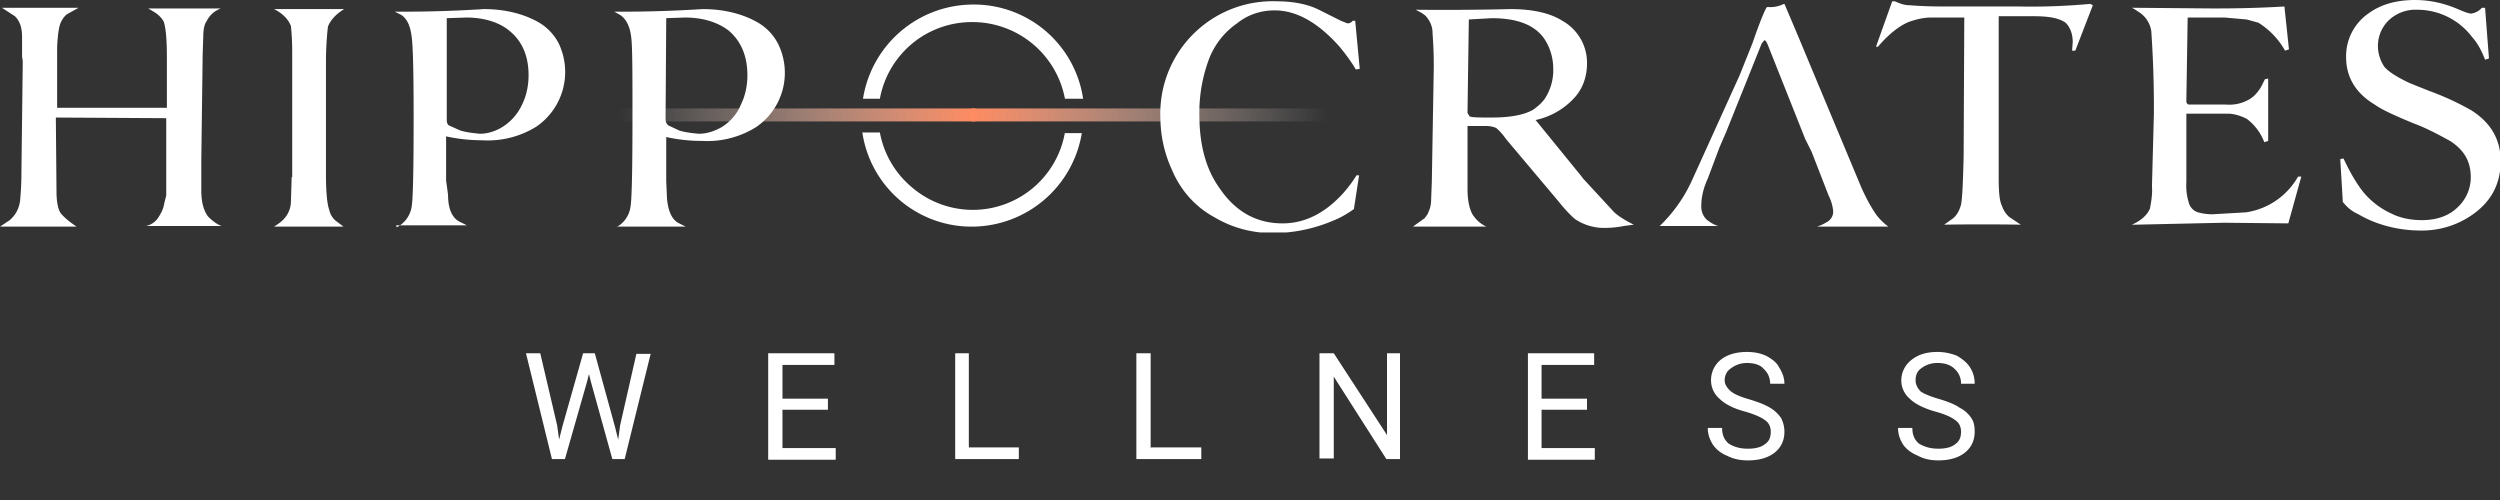
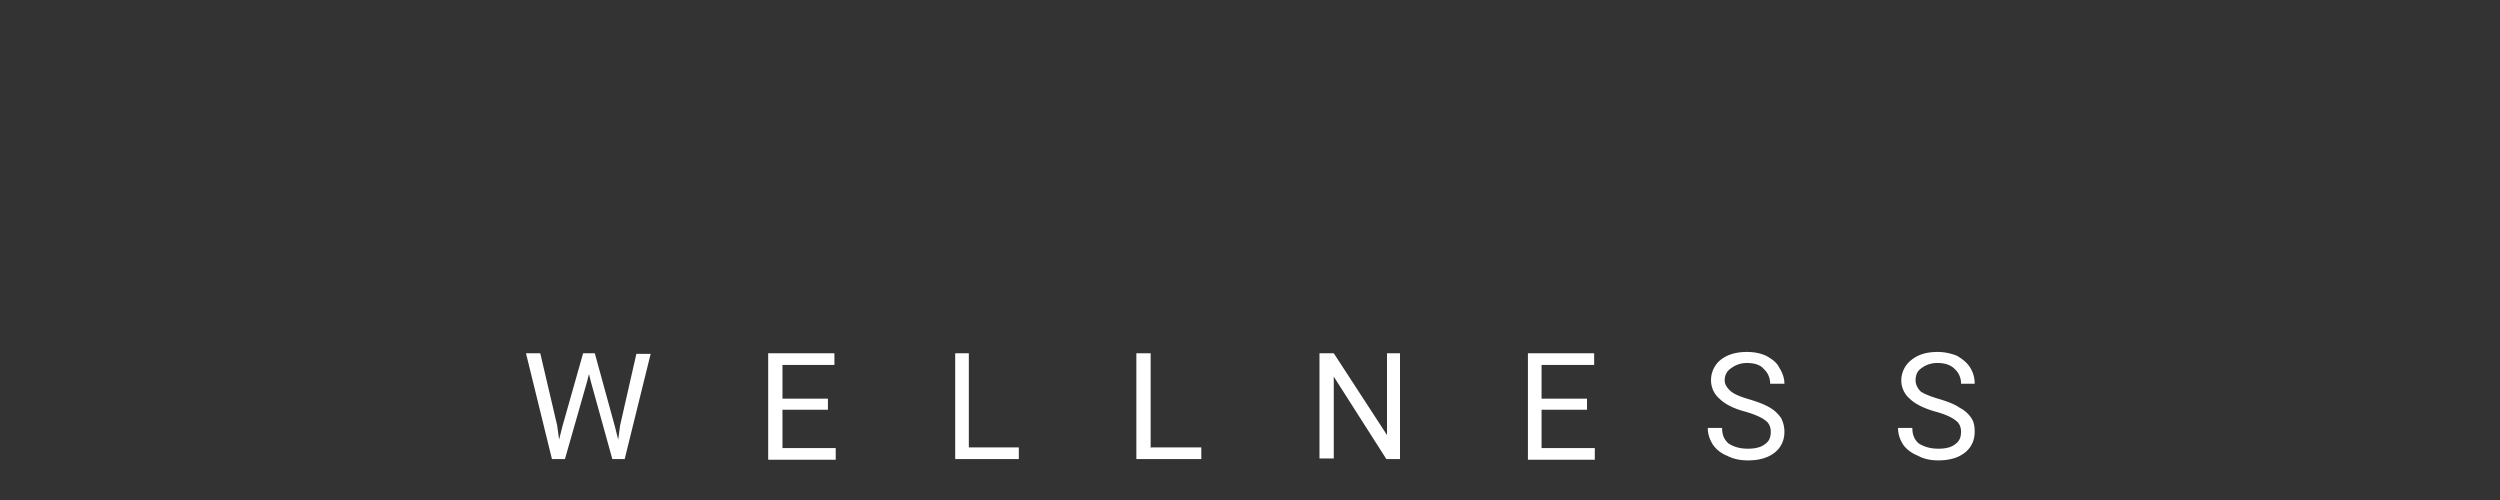
<svg xmlns="http://www.w3.org/2000/svg" width="385" height="77" fill="none">
  <rect width="100%" height="100%" fill="#333333" stroke="none" />
  <g clip-path="url(#a)">
-     <path d="M150.1 16.7H95.2v2h55v-2Z" fill="url(#b)" />
-     <path d="M149.6 18.7h55v-2h-55v2Z" fill="url(#c)" />
    <path d="M8.8 16.6h16.9V8.7c0-2.8-.2-4.6-.5-5.4-.4-.7-1-1.2-1.7-1.6l-.5-.3-.2-.1H34c-1 .4-1.7 1-2.2 2-.3.4-.5 1.2-.5 2.4l-.1 3v.5L31 24.7v4.6c0 1.7.3 3 1 4 .6.6 1.3 1.2 2.1 1.5H22.5a3 3 0 0 0 2-1.5c.4-.6.7-1.3.8-2l.3-1.2V18.2l-17-.1.1 11.3c0 1.9.3 3 .7 3.5.7.8 1.5 1.4 2.4 2H0l1.5-1c.8-.7 1.4-1.6 1.6-3 0-.3.2-1.8.2-4.4l.2-16.6v-.5l-.1-.7V5.8c0-1.5-.3-2.5-1.1-3.3l-2-1.3h11.8l-1.8 1a3 3 0 0 0-.8 1c-.4.6-.6 2-.7 4v9.4ZM45 27.3V7.7a38 38 0 0 0-.2-3.7c-.4-1-1.2-1.9-2.6-2.6H53c-1.3.8-2.1 1.7-2.5 2.7a48 48 0 0 0-.3 5.3v17.5c0 2.8.2 4.6.5 5.4a3 3 0 0 0 1 1.7l1.2.9H42.2c.8-.5 1.5-1 2-1.8a4 4 0 0 0 .6-2l.1-3.2v-.6ZM68.8 2.8V18.3c0 .4 0 .7.3 1l1.8.8c1 .3 2 .4 3 .5 1.2 0 2.4-.4 3.4-1a8 8 0 0 0 3.1-3.5c.7-1.4 1-3 1-4.5 0-3-1-5.3-3-6.9-1.6-1.3-3.9-2-6.6-2l-3 .1ZM61.1 35a4.3 4.3 0 0 0 2.3-3.2c.2-1.1.3-5.7.3-13.7 0-6.9-.1-11-.3-12.4-.2-1.7-.7-2.8-1.6-3.4l-1-.5H62a197.4 197.4 0 0 0 12.5-.4c3.2 0 6 .7 8.2 1.9A8 8 0 0 1 86 6.6a10.2 10.2 0 0 1-3.4 12.9 14.2 14.2 0 0 1-8.4 2.1c-1.8 0-3.7-.2-5.5-.6v6.8L69 30c0 2.1.6 3.5 1.7 4.1l1.2.6H61M102.6 2.8l-.1 15.2V18.3c0 .4.1.7.4 1l1.7.8c1 .3 2 .4 3 .5 1.3 0 2.4-.4 3.5-1 1.3-.8 2.4-2 3-3.5.7-1.4 1-3 1-4.5 0-3-1-5.3-2.9-6.9-1.7-1.3-4-2-6.7-2l-3 .1ZM94.9 35a4.2 4.2 0 0 0 2.2-3.2c.2-1.1.3-5.7.3-13.7 0-6.9 0-11-.2-12.4-.2-1.7-.8-2.8-1.7-3.4l-.9-.5h1.1a197.3 197.3 0 0 0 12.5-.4c3.2 0 6 .7 8.2 1.9a8 8 0 0 1 3.4 3.4 10.1 10.1 0 0 1-3.4 12.9 14.2 14.2 0 0 1-8.3 2.1c-1.9 0-3.7-.2-5.5-.6v6.8l.1 2.3c.1 2.1.7 3.5 1.7 4.1l1.2.6H95M208.2 3.2h.5l.7 7.4-.6.1c-.7-1.2-1.6-2.4-2.5-3.5-3.3-3.7-6.6-5.6-10-5.6-2.2 0-4.2.7-5.8 2a11.9 11.9 0 0 0-4.2 5.2 23.5 23.5 0 0 0-1.6 8.8c0 4.7 1 8.5 3.2 11.5 2.4 3.5 5.6 5.3 9.6 5.3 3.5 0 6.6-1.6 9.4-4.7.7-.8 1.4-1.7 2-2.7h.4l-.8 5.2c-1 .7-2 1.3-3 1.7a24 24 0 0 1-9.5 2c-3.1 0-6.2-.8-8.9-2.4-3-1.6-5.3-4.2-6.6-7.3a19.4 19.4 0 0 1-1.8-8 17.3 17.3 0 0 1 17.9-18c2.7 0 5 .5 6.7 1.4l3.2 1.6 1 .4c.3 0 .6-.1.8-.4M226.2 3 226 17V17.4l.3.5c.3.2 1.4.2 3.4.2 2.9 0 5-.4 6.4-1.2.7-.5 1.3-1 1.8-1.7a8 8 0 0 0 1.3-4.6c0-1.7-.5-3.4-1.5-4.8-1.5-2-4.1-3-8-3l-3.5.2Zm10.3 15.5 7 8.6.3.4 4.8 5.2c.9.8 2 1.4 3 1.9l-1.5.2c-1 .2-2 .3-3.1.3-1.6 0-3.2-.5-4.5-1.4-.9-.8-1.7-1.7-2.5-2.7l-8-9.5-.3-.4a8 8 0 0 0-1.3-1.4 4 4 0 0 0-1.5-.3H226v9.7c0 1.8.3 3 .7 3.8a5 5 0 0 0 2.2 2h-11.3l.4-.3 1.4-1c.2-.3.5-.6.6-1 .3-.6.4-1.3.4-2l.1-2.6.3-17.5v-.6c0-2.8-.2-4.6-.2-5.2-.1-.8-.4-1.5-1-2.2-.4-.4-1-.7-1.6-1a418.3 418.3 0 0 0 14.6-.1c3.4 0 6.1.6 8 1.8a7.4 7.4 0 0 1 3.8 6.6c0 1.9-.6 3.7-1.8 5.1a11.3 11.3 0 0 1-6.2 3.6M302.5 2.7h-5.1c-1.2 0-2.4.3-3.5.7-1.4.6-3 1.8-4.7 3.8h-.3l2.5-7h.4c.7.3 1.4.6 2.2.6 2.4.2 4.5.2 6.2.2h10.7a99.6 99.6 0 0 0 11-.4l.4.2-2.7 7h-.5l.1-1.3c0-1.3-.4-2.3-1.1-3-1-.7-2.5-1-4.8-1h-5.5v24.9c0 2 .1 3.5.5 4.3a4 4 0 0 0 1.1 1.7l1.8 1.2a368 368 0 0 0-11.8 0l1.4-1c.6-.5 1-1.3 1.2-2.1.2-1 .3-3.4.4-7.4V24l.1-21.2ZM328.3 34.6c1.4-.6 2.4-1.5 2.8-2.5.2-1.1.4-2.3.3-3.4l.3-11.2a173.4 173.4 0 0 0-.4-12.7 4.2 4.2 0 0 0-1.7-2.8l-.9-.6-.4-.2h.7l11.6.1c2.3 0 6 0 11.2-.3l.7 6.6-.6.2a12 12 0 0 0-4.1-4.3L346 3l-3.4-.3h-5.7l-.2 12.6v.2a.6.6 0 0 0 .3.6h5.7c1.2.1 2.4-.1 3.5-.7 1-.5 1.8-1.5 2.3-2.6l.3-.6.5-.1v9.6l-.6.2a8 8 0 0 0-2.7-3.6c-1-.5-2-.8-3-.8h-6.3V28a9 9 0 0 0 .4 3.3 2.1 2.1 0 0 0 1.4 1.4c.7.2 1.5.3 2.2.3l5.2-.3a11.1 11.1 0 0 0 8-5.5h.5l-2 7.2-9.9-.1-13.6.3h-.6ZM360.8 31.2l-.4-6.7.5-.1c.7 1.5 1.5 3 2.4 4.3 1.2 1.8 3 3.3 5 4.2 1.4.7 3 1 4.7 1 2.3 0 4.2-.7 5.5-2a6.3 6.3 0 0 0 2-4.6c0-2.4-1-4.2-3.2-5.6-1.8-1-3.7-2-5.6-2.7-2.9-1.2-4.9-2.1-6-2.9-3-1.8-4.4-4.3-4.4-7.3a8 8 0 0 1 3.4-6.7C366.6.7 369 0 371.9 0c2.3 0 4.5.5 6.6 1.4.7.3 1.4.6 2 .7.7-.1 1.3-.4 1.7-.9h.5l.6 7.8-.6.2c-.5-1.3-1.1-2.5-2-3.5a10.6 10.6 0 0 0-8.5-4.2A6 6 0 0 0 368 3a5.5 5.5 0 0 0-1.8 4.1c0 1.2.4 2.3 1 3.2.7.8 2 1.6 3.9 2.5l3 1.2c2.2.8 4.4 1.8 6.5 3 3 1.9 4.5 4.5 4.5 7.8 0 3.6-1.5 6.4-4.7 8.5a13.5 13.5 0 0 1-7.6 2.2c-3.3 0-6.7-.8-9.6-2.5-.9-.4-1.7-1-2.3-1.8M279 23.4l2.6 6.7c.4.8.6 1.5.7 2.3a1.8 1.8 0 0 1-.8 1.7c-.5.3-1 .6-1.7.8h11c-.9-.7-1.6-1.4-2.1-2.2-.8-1.2-1.4-2.4-2-3.7l-8.4-20.1a654.6 654.6 0 0 0-3.5-8.3 1 1 0 0 0-.3.1c-.7.3-1.3.4-2 .4a1 1 0 0 0-.4 0c-.2.2-1 2-2.2 5.5l-2 5-7.3 16.1a23 23 0 0 1-5 7.1h9c-.7-.2-1.3-.6-1.8-1a2.8 2.8 0 0 1-.8-2.1c0-1.5.4-2.9 1-4.2l1.8-4.8 1-2.3 5.5-13.7.4-.5c.2 0 .3.2.5.6l5.8 14.6 1 2ZM135.5 15.2a14.4 14.4 0 0 1 14.2-11.8A14.5 14.5 0 0 1 164 15.2h2.8a17 17 0 0 0-17-14.5 17.2 17.2 0 0 0-16.9 14.5h2.7ZM164 20.4a14.4 14.4 0 0 1-23.5 8.5 14.4 14.4 0 0 1-5-8.5h-2.7a17 17 0 0 0 17 14.5 17.2 17.2 0 0 0 16.8-14.4H164Z" fill="#fff" />
  </g>
  <path d="m85.8 65.5.3 2.2.5-2 3.2-11.3h1.8l3.1 11.3.5 2 .3-2.2 2.5-11h2.2l-4 16.2h-1.9L91 58.8l-.3-1.2-.3 1.2L87 70.7h-2l-4-16.3h2.2l2.6 11.1Zm41.7-2.4h-7V69h8.2v1.8h-10.4V54.4h10.2v1.8h-8v5.2h7V63Zm21.7 5.8h7.7v1.8h-9.8V54.4h2.1V69Zm28.1 0h7.7v1.8H175V54.4h2.2V69Zm38.4 1.8h-2.2L205.4 58v12.6h-2.2V54.4h2.2l8.2 12.6V54.4h2v16.3Zm28.7-7.6h-7V69h8.2v1.8h-10.3V54.4h10.2v1.8h-8.1v5.2h7V63Zm24.4.3c-1.9-.5-3.2-1.2-4-2a3.7 3.7 0 0 1-1.3-2.8 4 4 0 0 1 1.5-3.2c1-.8 2.4-1.2 4-1.2 1.2 0 2.1.2 3 .6.9.5 1.6 1 2 1.8.5.8.8 1.6.8 2.5h-2.2a3 3 0 0 0-1-2.3c-.5-.6-1.4-.9-2.6-.9a4 4 0 0 0-2.4.8c-.6.4-1 1-1 1.9 0 .6.4 1.2 1 1.7.5.4 1.4.8 2.8 1.2 1.3.4 2.4.8 3.2 1.3.7.4 1.3 1 1.7 1.6.3.6.5 1.3.5 2.1 0 1.3-.5 2.4-1.5 3.2-1 .8-2.4 1.2-4.1 1.2-1.2 0-2.2-.2-3.2-.7-1-.4-1.7-1-2.2-1.7-.5-.8-.8-1.6-.8-2.6h2.2c0 1 .3 1.8 1 2.4.8.5 1.7.8 3 .8 1 0 2-.2 2.6-.7.6-.4.9-1 .9-1.9 0-.8-.3-1.4-.9-1.8-.5-.4-1.6-.9-3-1.3Zm29.3 0c-1.8-.5-3.2-1.2-4-2a3.7 3.7 0 0 1-1.3-2.8 4 4 0 0 1 1.6-3.2c1-.8 2.3-1.2 4-1.2 1 0 2 .2 3 .6.8.5 1.5 1 2 1.8s.7 1.6.7 2.5H302a3 3 0 0 0-1-2.3c-.6-.6-1.5-.9-2.6-.9a4 4 0 0 0-2.5.8c-.6.4-.9 1-.9 1.9 0 .6.3 1.2.8 1.7.6.4 1.6.8 3 1.2 1.3.4 2.3.8 3 1.3.8.4 1.4 1 1.8 1.6.4.6.5 1.3.5 2.1 0 1.3-.5 2.4-1.5 3.2-1 .8-2.4 1.2-4.1 1.2-1.1 0-2.2-.2-3.1-.7-1-.4-1.8-1-2.3-1.7-.5-.8-.8-1.6-.8-2.6h2.2c0 1 .3 1.8 1 2.4.8.5 1.8.8 3 .8 1.1 0 2-.2 2.6-.7.6-.4.9-1 .9-1.9 0-.8-.3-1.4-.9-1.8-.5-.4-1.5-.9-3-1.3Z" fill="#fff" />
  <defs>
    <linearGradient id="b" x1="95.3" y1="18" x2="150.3" y2="18" gradientUnits="userSpaceOnUse">
      <stop stop-color="#fff" stop-opacity="0" />
      <stop offset="1" stop-color="#FF8B61" />
    </linearGradient>
    <linearGradient id="c" x1="204.4" y1="17.5" x2="149.4" y2="17.5" gradientUnits="userSpaceOnUse">
      <stop stop-color="#fff" stop-opacity="0" />
      <stop offset="1" stop-color="#FF8B61" />
    </linearGradient>
    <clipPath id="a">
-       <path fill="#fff" d="M0 0h385v35.8H0z" />
-     </clipPath>
+       </clipPath>
  </defs>
</svg>